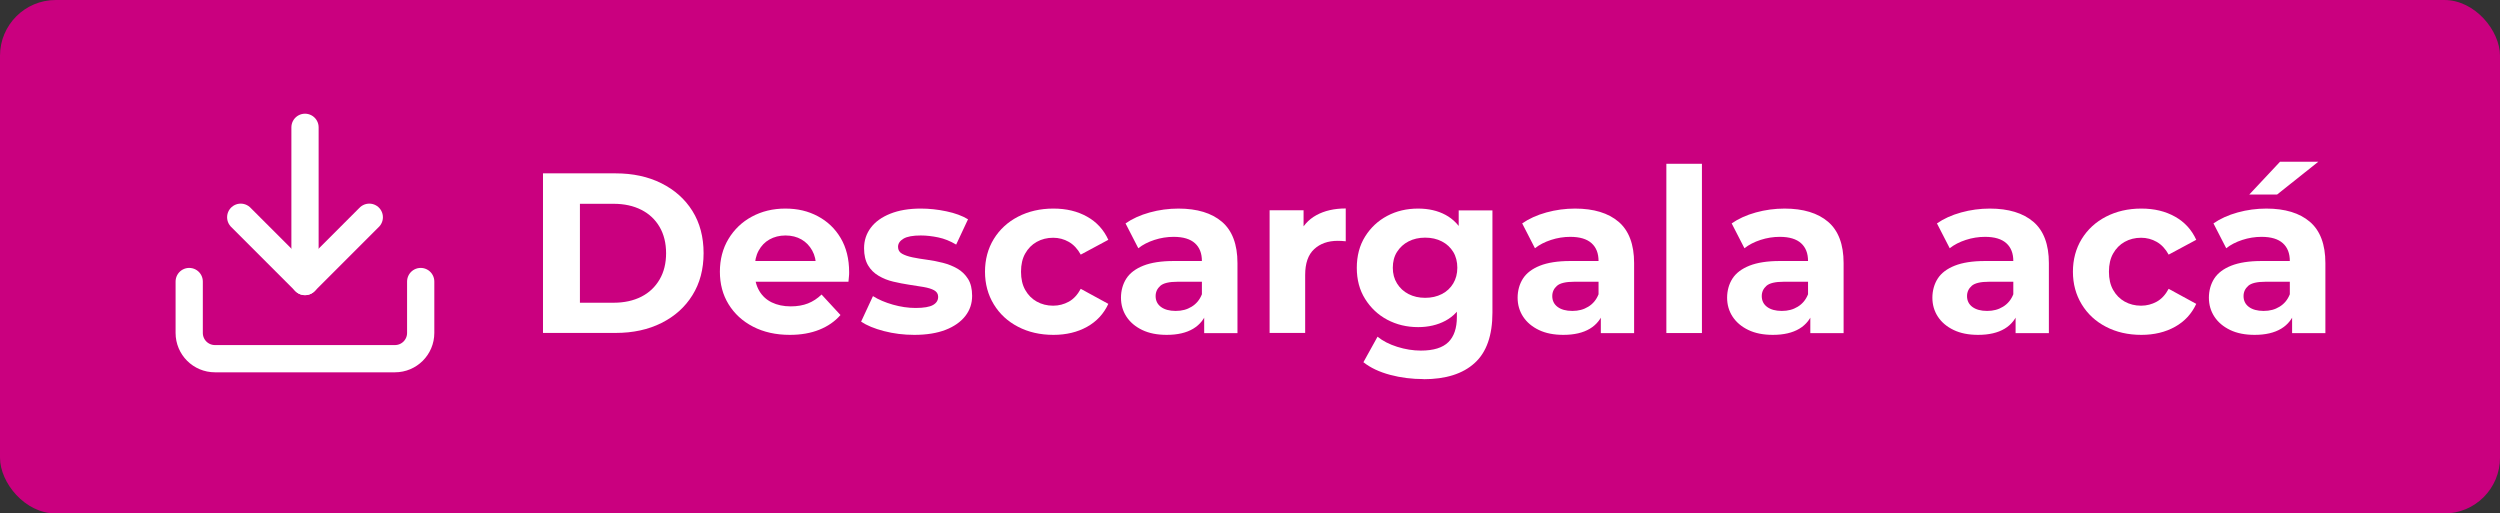
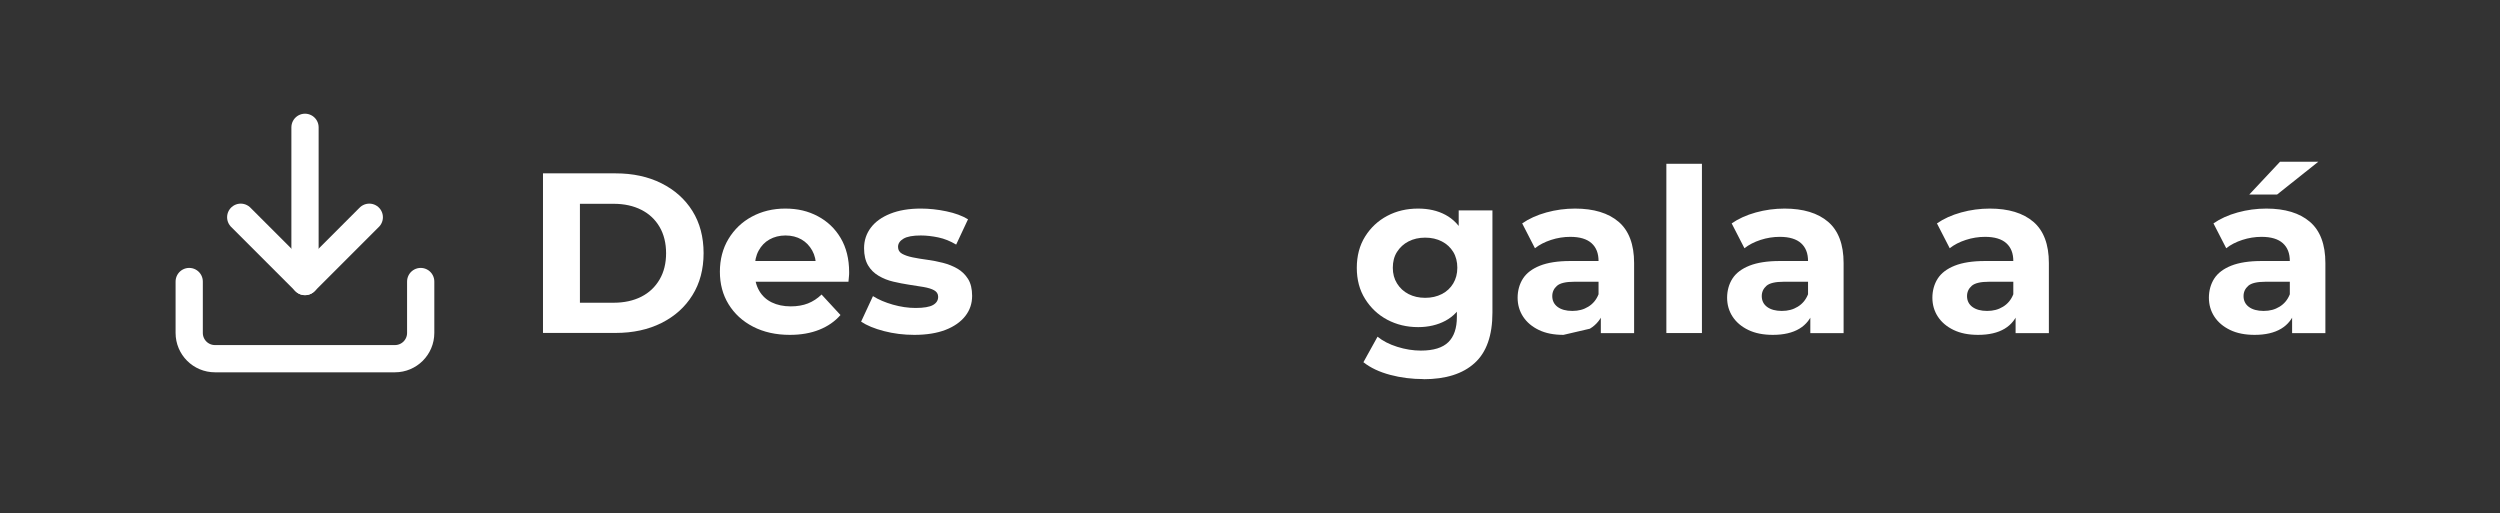
<svg xmlns="http://www.w3.org/2000/svg" id="Capa_1" data-name="Capa 1" viewBox="0 0 219.34 45.05">
  <rect x="0" y="0" width="219.34" height="45.05" fill="#333333" stroke="none" />
  <defs>
    <style>
      .cls-1 {
        fill: #fff;
      }

      .cls-2 {
        fill: #ca007f;
      }

      .cls-3 {
        fill: none;
        stroke: #fff;
        stroke-linecap: round;
        stroke-linejoin: round;
        stroke-width: 2.39px;
      }
    </style>
  </defs>
-   <rect class="cls-2" width="219.34" height="45.05" rx="4.89" ry="4.89" />
  <g>
    <g>
      <path class="cls-1" d="m47.64,29.22v-14.01h6.37c1.52,0,2.86.29,4.02.87s2.07,1.39,2.72,2.43c.65,1.04.98,2.28.98,3.7s-.33,2.65-.98,3.69c-.65,1.05-1.56,1.86-2.72,2.44-1.16.58-2.5.87-4.02.87h-6.37Zm3.24-2.66h2.96c.93,0,1.74-.18,2.43-.53s1.22-.86,1.6-1.51.57-1.42.57-2.3-.19-1.66-.57-2.31c-.38-.65-.91-1.15-1.6-1.5s-1.5-.53-2.43-.53h-2.96v8.69Z" />
      <path class="cls-1" d="m69.3,29.38c-1.23,0-2.3-.24-3.23-.72s-1.64-1.14-2.15-1.97c-.51-.83-.76-1.78-.76-2.85s.25-2.04.75-2.87c.5-.83,1.18-1.49,2.05-1.96.87-.47,1.85-.71,2.94-.71s2,.22,2.85.67c.85.45,1.52,1.09,2.01,1.92.49.83.74,1.83.74,2.99,0,.12,0,.26-.02.41-.01.15-.03.3-.04.43h-8.75v-1.82h7.11l-1.2.54c0-.56-.11-1.05-.34-1.46-.23-.41-.54-.74-.94-.97-.4-.23-.87-.35-1.4-.35s-1,.12-1.41.35c-.41.23-.72.56-.95.98s-.34.92-.34,1.49v.48c0,.59.13,1.1.39,1.55.26.45.63.79,1.1,1.02s1.03.35,1.67.35c.57,0,1.08-.09,1.51-.26.43-.17.83-.43,1.19-.78l1.66,1.8c-.49.56-1.11.99-1.86,1.29-.75.3-1.61.45-2.58.45Z" />
      <path class="cls-1" d="m80.21,29.38c-.92,0-1.81-.11-2.65-.33-.85-.22-1.52-.5-2.01-.83l1.04-2.24c.49.31,1.08.56,1.75.75.67.19,1.34.29,1.99.29.72,0,1.23-.09,1.53-.26.3-.17.45-.41.45-.72,0-.25-.12-.44-.35-.57-.23-.13-.54-.22-.93-.29-.39-.07-.81-.13-1.27-.2-.46-.07-.92-.16-1.39-.27-.47-.11-.89-.28-1.28-.51-.39-.23-.7-.53-.93-.92-.23-.39-.35-.89-.35-1.5,0-.68.2-1.28.59-1.8.39-.52.96-.93,1.71-1.23.75-.3,1.64-.45,2.68-.45.73,0,1.48.08,2.24.24.76.16,1.39.39,1.9.7l-1.04,2.22c-.52-.31-1.04-.52-1.57-.63-.53-.11-1.04-.17-1.53-.17-.69,0-1.2.09-1.52.28-.32.19-.48.43-.48.72,0,.27.12.47.35.6s.54.24.93.32.81.15,1.27.21c.46.06.92.15,1.39.27s.89.29,1.27.51c.38.22.69.52.93.9s.36.88.36,1.49c0,.67-.2,1.26-.6,1.77s-.98.92-1.73,1.21-1.67.44-2.75.44Z" />
-       <path class="cls-1" d="m92.42,29.38c-1.16,0-2.2-.24-3.1-.71-.91-.47-1.62-1.13-2.13-1.97s-.77-1.79-.77-2.86.26-2.04.77-2.87,1.22-1.49,2.13-1.96c.91-.47,1.94-.71,3.1-.71s2.12.24,2.96.71c.84.47,1.46,1.15,1.86,2.03l-2.42,1.3c-.28-.51-.63-.88-1.05-1.12-.42-.24-.88-.36-1.37-.36-.53,0-1.01.12-1.44.36-.43.24-.76.58-1.01,1.02s-.37.97-.37,1.6.12,1.16.37,1.6c.25.44.58.78,1.01,1.02.43.24.91.36,1.44.36.49,0,.95-.12,1.37-.35.42-.23.77-.61,1.05-1.13l2.42,1.32c-.4.87-1.02,1.54-1.86,2.01s-1.83.71-2.96.71Z" />
-       <path class="cls-1" d="m102.37,29.38c-.84,0-1.56-.14-2.16-.43-.6-.29-1.06-.68-1.38-1.17s-.48-1.05-.48-1.66.16-1.2.47-1.68.81-.86,1.49-1.13,1.57-.41,2.66-.41h2.86v1.82h-2.52c-.73,0-1.24.12-1.51.36s-.41.54-.41.9c0,.4.16.72.47.95.31.23.74.35,1.29.35s.99-.12,1.4-.37c.41-.25.71-.61.9-1.09l.48,1.44c-.23.69-.64,1.22-1.24,1.58s-1.38.54-2.32.54Zm3.28-.16v-2.1l-.2-.46v-3.76c0-.67-.2-1.19-.61-1.56s-1.03-.56-1.87-.56c-.57,0-1.14.09-1.69.27s-1.02.42-1.41.73l-1.12-2.18c.59-.41,1.29-.73,2.12-.96.83-.23,1.67-.34,2.52-.34,1.64,0,2.92.39,3.82,1.16s1.36,1.98,1.36,3.62v6.15h-2.92Z" />
-       <path class="cls-1" d="m111.39,29.22v-10.77h2.98v3.04l-.42-.88c.32-.76.83-1.34,1.54-1.73.71-.39,1.57-.59,2.58-.59v2.88c-.13-.01-.25-.02-.36-.03-.11,0-.22-.01-.34-.01-.85,0-1.54.24-2.07.73-.53.49-.79,1.24-.79,2.27v5.08h-3.12Z" />
      <path class="cls-1" d="m124.42,28.7c-1,0-1.9-.22-2.71-.65s-1.45-1.04-1.94-1.82c-.49-.78-.73-1.69-.73-2.73s.24-1.97.73-2.75c.49-.78,1.13-1.38,1.94-1.81.81-.43,1.71-.64,2.71-.64.91,0,1.71.18,2.4.55.69.37,1.23.93,1.62,1.7.39.77.58,1.75.58,2.95s-.19,2.17-.58,2.93c-.39.77-.93,1.34-1.62,1.71-.69.37-1.5.56-2.4.56Zm.48,4.56c-1.01,0-1.99-.12-2.93-.37-.94-.25-1.73-.62-2.35-1.11l1.24-2.24c.45.37,1.03.67,1.73.89s1.39.33,2.07.33c1.11,0,1.91-.25,2.41-.74.5-.49.75-1.23.75-2.2v-1.62l.2-2.7-.04-2.72v-2.32h2.96v8.97c0,2-.52,3.48-1.56,4.42-1.04.95-2.54,1.42-4.48,1.42Zm.14-7.13c.55,0,1.03-.11,1.46-.33.43-.22.76-.53,1-.93s.36-.86.36-1.38-.12-1-.36-1.39c-.24-.39-.57-.7-1-.92-.43-.22-.91-.33-1.46-.33s-1.03.11-1.46.33c-.43.22-.76.53-1.01.92-.25.39-.37.86-.37,1.39s.12.98.37,1.38.58.71,1.01.93c.43.22.91.33,1.46.33Z" />
-       <path class="cls-1" d="m137.17,29.38c-.84,0-1.56-.14-2.16-.43-.6-.29-1.06-.68-1.38-1.17s-.48-1.05-.48-1.66.16-1.2.47-1.68.81-.86,1.49-1.13,1.57-.41,2.66-.41h2.86v1.82h-2.52c-.73,0-1.24.12-1.51.36s-.41.54-.41.9c0,.4.16.72.47.95.31.23.74.35,1.29.35s.99-.12,1.4-.37c.41-.25.71-.61.9-1.09l.48,1.44c-.23.69-.64,1.22-1.24,1.58s-1.38.54-2.32.54Zm3.28-.16v-2.1l-.2-.46v-3.76c0-.67-.2-1.19-.61-1.56s-1.03-.56-1.87-.56c-.57,0-1.14.09-1.69.27s-1.02.42-1.41.73l-1.12-2.18c.59-.41,1.29-.73,2.12-.96.83-.23,1.67-.34,2.52-.34,1.64,0,2.92.39,3.82,1.16s1.36,1.98,1.36,3.62v6.15h-2.92Z" />
+       <path class="cls-1" d="m137.17,29.38c-.84,0-1.56-.14-2.16-.43-.6-.29-1.06-.68-1.38-1.17s-.48-1.05-.48-1.66.16-1.2.47-1.68.81-.86,1.49-1.13,1.57-.41,2.66-.41h2.86v1.82h-2.52c-.73,0-1.24.12-1.51.36s-.41.54-.41.9c0,.4.16.72.47.95.31.23.74.35,1.29.35s.99-.12,1.4-.37c.41-.25.71-.61.9-1.09l.48,1.44c-.23.69-.64,1.22-1.24,1.58Zm3.28-.16v-2.1l-.2-.46v-3.76c0-.67-.2-1.19-.61-1.56s-1.03-.56-1.87-.56c-.57,0-1.14.09-1.69.27s-1.02.42-1.41.73l-1.12-2.18c.59-.41,1.29-.73,2.12-.96.83-.23,1.67-.34,2.52-.34,1.64,0,2.92.39,3.82,1.16s1.36,1.98,1.36,3.62v6.15h-2.92Z" />
      <path class="cls-1" d="m146.2,29.22v-14.85h3.12v14.85h-3.12Z" />
      <path class="cls-1" d="m155.55,29.38c-.84,0-1.56-.14-2.16-.43-.6-.29-1.06-.68-1.38-1.17s-.48-1.05-.48-1.66.16-1.2.47-1.68.81-.86,1.49-1.13,1.57-.41,2.66-.41h2.86v1.82h-2.52c-.73,0-1.24.12-1.51.36s-.41.54-.41.9c0,.4.16.72.47.95.31.23.74.35,1.29.35s.99-.12,1.4-.37c.41-.25.71-.61.9-1.09l.48,1.44c-.23.69-.64,1.22-1.24,1.58s-1.38.54-2.32.54Zm3.28-.16v-2.1l-.2-.46v-3.76c0-.67-.2-1.19-.61-1.56s-1.03-.56-1.87-.56c-.57,0-1.14.09-1.69.27s-1.02.42-1.41.73l-1.12-2.18c.59-.41,1.29-.73,2.12-.96.83-.23,1.67-.34,2.52-.34,1.64,0,2.92.39,3.82,1.16s1.36,1.98,1.36,3.62v6.15h-2.92Z" />
      <path class="cls-1" d="m173.56,29.38c-.84,0-1.56-.14-2.16-.43-.6-.29-1.06-.68-1.38-1.17s-.48-1.05-.48-1.66.16-1.2.47-1.68.81-.86,1.49-1.13,1.57-.41,2.66-.41h2.86v1.82h-2.52c-.73,0-1.24.12-1.51.36s-.41.54-.41.9c0,.4.16.72.47.95.31.23.74.35,1.29.35s.99-.12,1.4-.37c.41-.25.71-.61.9-1.09l.48,1.44c-.23.69-.64,1.22-1.24,1.58s-1.38.54-2.32.54Zm3.28-.16v-2.1l-.2-.46v-3.76c0-.67-.2-1.19-.61-1.56s-1.03-.56-1.87-.56c-.57,0-1.14.09-1.69.27s-1.02.42-1.41.73l-1.12-2.18c.59-.41,1.29-.73,2.12-.96.83-.23,1.67-.34,2.52-.34,1.64,0,2.92.39,3.82,1.16s1.36,1.98,1.36,3.62v6.15h-2.92Z" />
-       <path class="cls-1" d="m187.87,29.38c-1.16,0-2.2-.24-3.1-.71-.91-.47-1.62-1.13-2.13-1.97s-.77-1.79-.77-2.86.26-2.04.77-2.87,1.22-1.49,2.13-1.96c.91-.47,1.94-.71,3.1-.71s2.12.24,2.96.71c.84.47,1.46,1.15,1.86,2.03l-2.42,1.3c-.28-.51-.63-.88-1.05-1.12-.42-.24-.88-.36-1.37-.36-.53,0-1.01.12-1.44.36-.43.24-.76.58-1.01,1.02s-.37.97-.37,1.6.12,1.16.37,1.6c.25.44.58.78,1.01,1.02.43.24.91.36,1.44.36.49,0,.95-.12,1.37-.35.42-.23.77-.61,1.05-1.13l2.42,1.32c-.4.87-1.02,1.54-1.86,2.01s-1.83.71-2.96.71Z" />
      <path class="cls-1" d="m197.82,29.38c-.84,0-1.56-.14-2.16-.43-.6-.29-1.06-.68-1.38-1.17s-.48-1.05-.48-1.66.16-1.2.47-1.68.81-.86,1.49-1.13,1.57-.41,2.66-.41h2.86v1.82h-2.52c-.73,0-1.24.12-1.51.36s-.41.54-.41.9c0,.4.16.72.47.95.31.23.74.35,1.29.35s.99-.12,1.4-.37c.41-.25.71-.61.9-1.09l.48,1.44c-.23.69-.64,1.22-1.24,1.58s-1.38.54-2.32.54Zm3.28-.16v-2.1l-.2-.46v-3.76c0-.67-.2-1.19-.61-1.56s-1.03-.56-1.87-.56c-.57,0-1.14.09-1.69.27s-1.02.42-1.41.73l-1.12-2.18c.59-.41,1.29-.73,2.12-.96.83-.23,1.67-.34,2.52-.34,1.64,0,2.92.39,3.82,1.16s1.36,1.98,1.36,3.62v6.15h-2.92Zm-3.76-12.15l2.7-2.88h3.36l-3.62,2.88h-2.44Z" />
    </g>
    <g>
      <path class="cls-3" d="m36.91,24.7v4.51c0,1.25-1.01,2.26-2.26,2.26h-15.79c-1.25,0-2.26-1.01-2.26-2.26v-4.51" />
      <polyline class="cls-3" points="21.12 19.06 26.76 24.7 32.4 19.06" />
      <line class="cls-3" x1="26.76" y1="24.7" x2="26.76" y2="11.17" />
    </g>
  </g>
</svg>